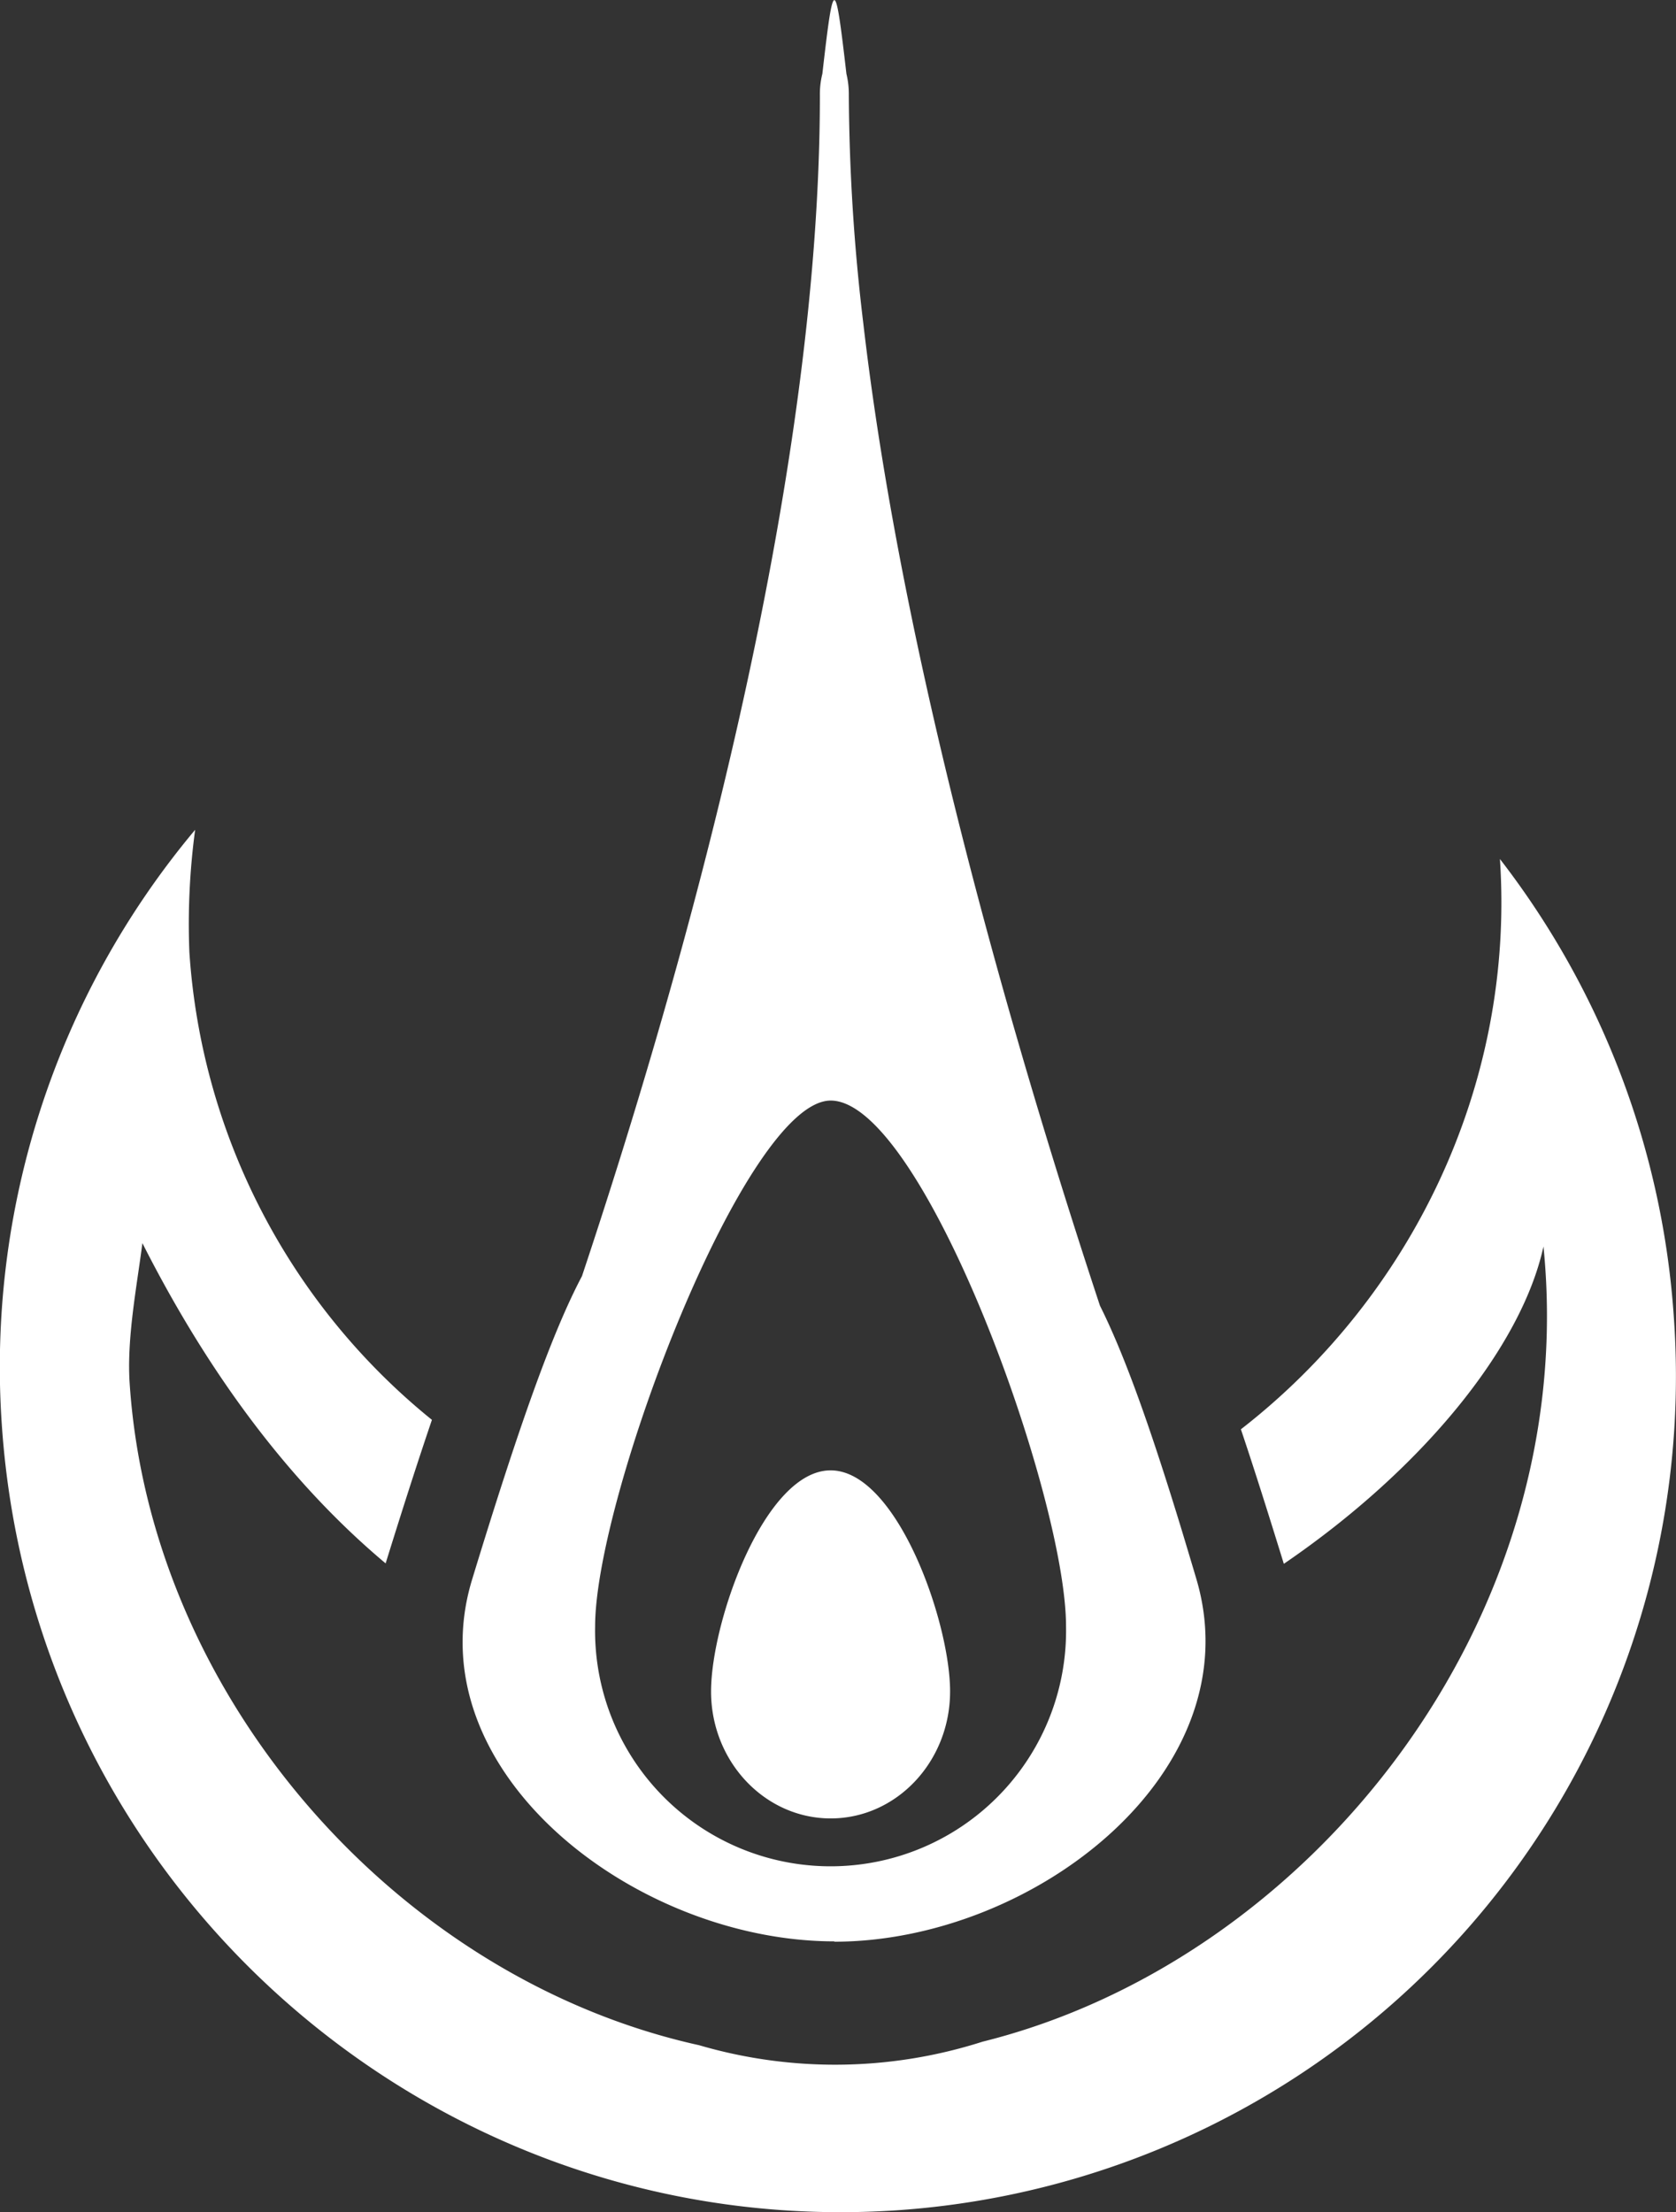
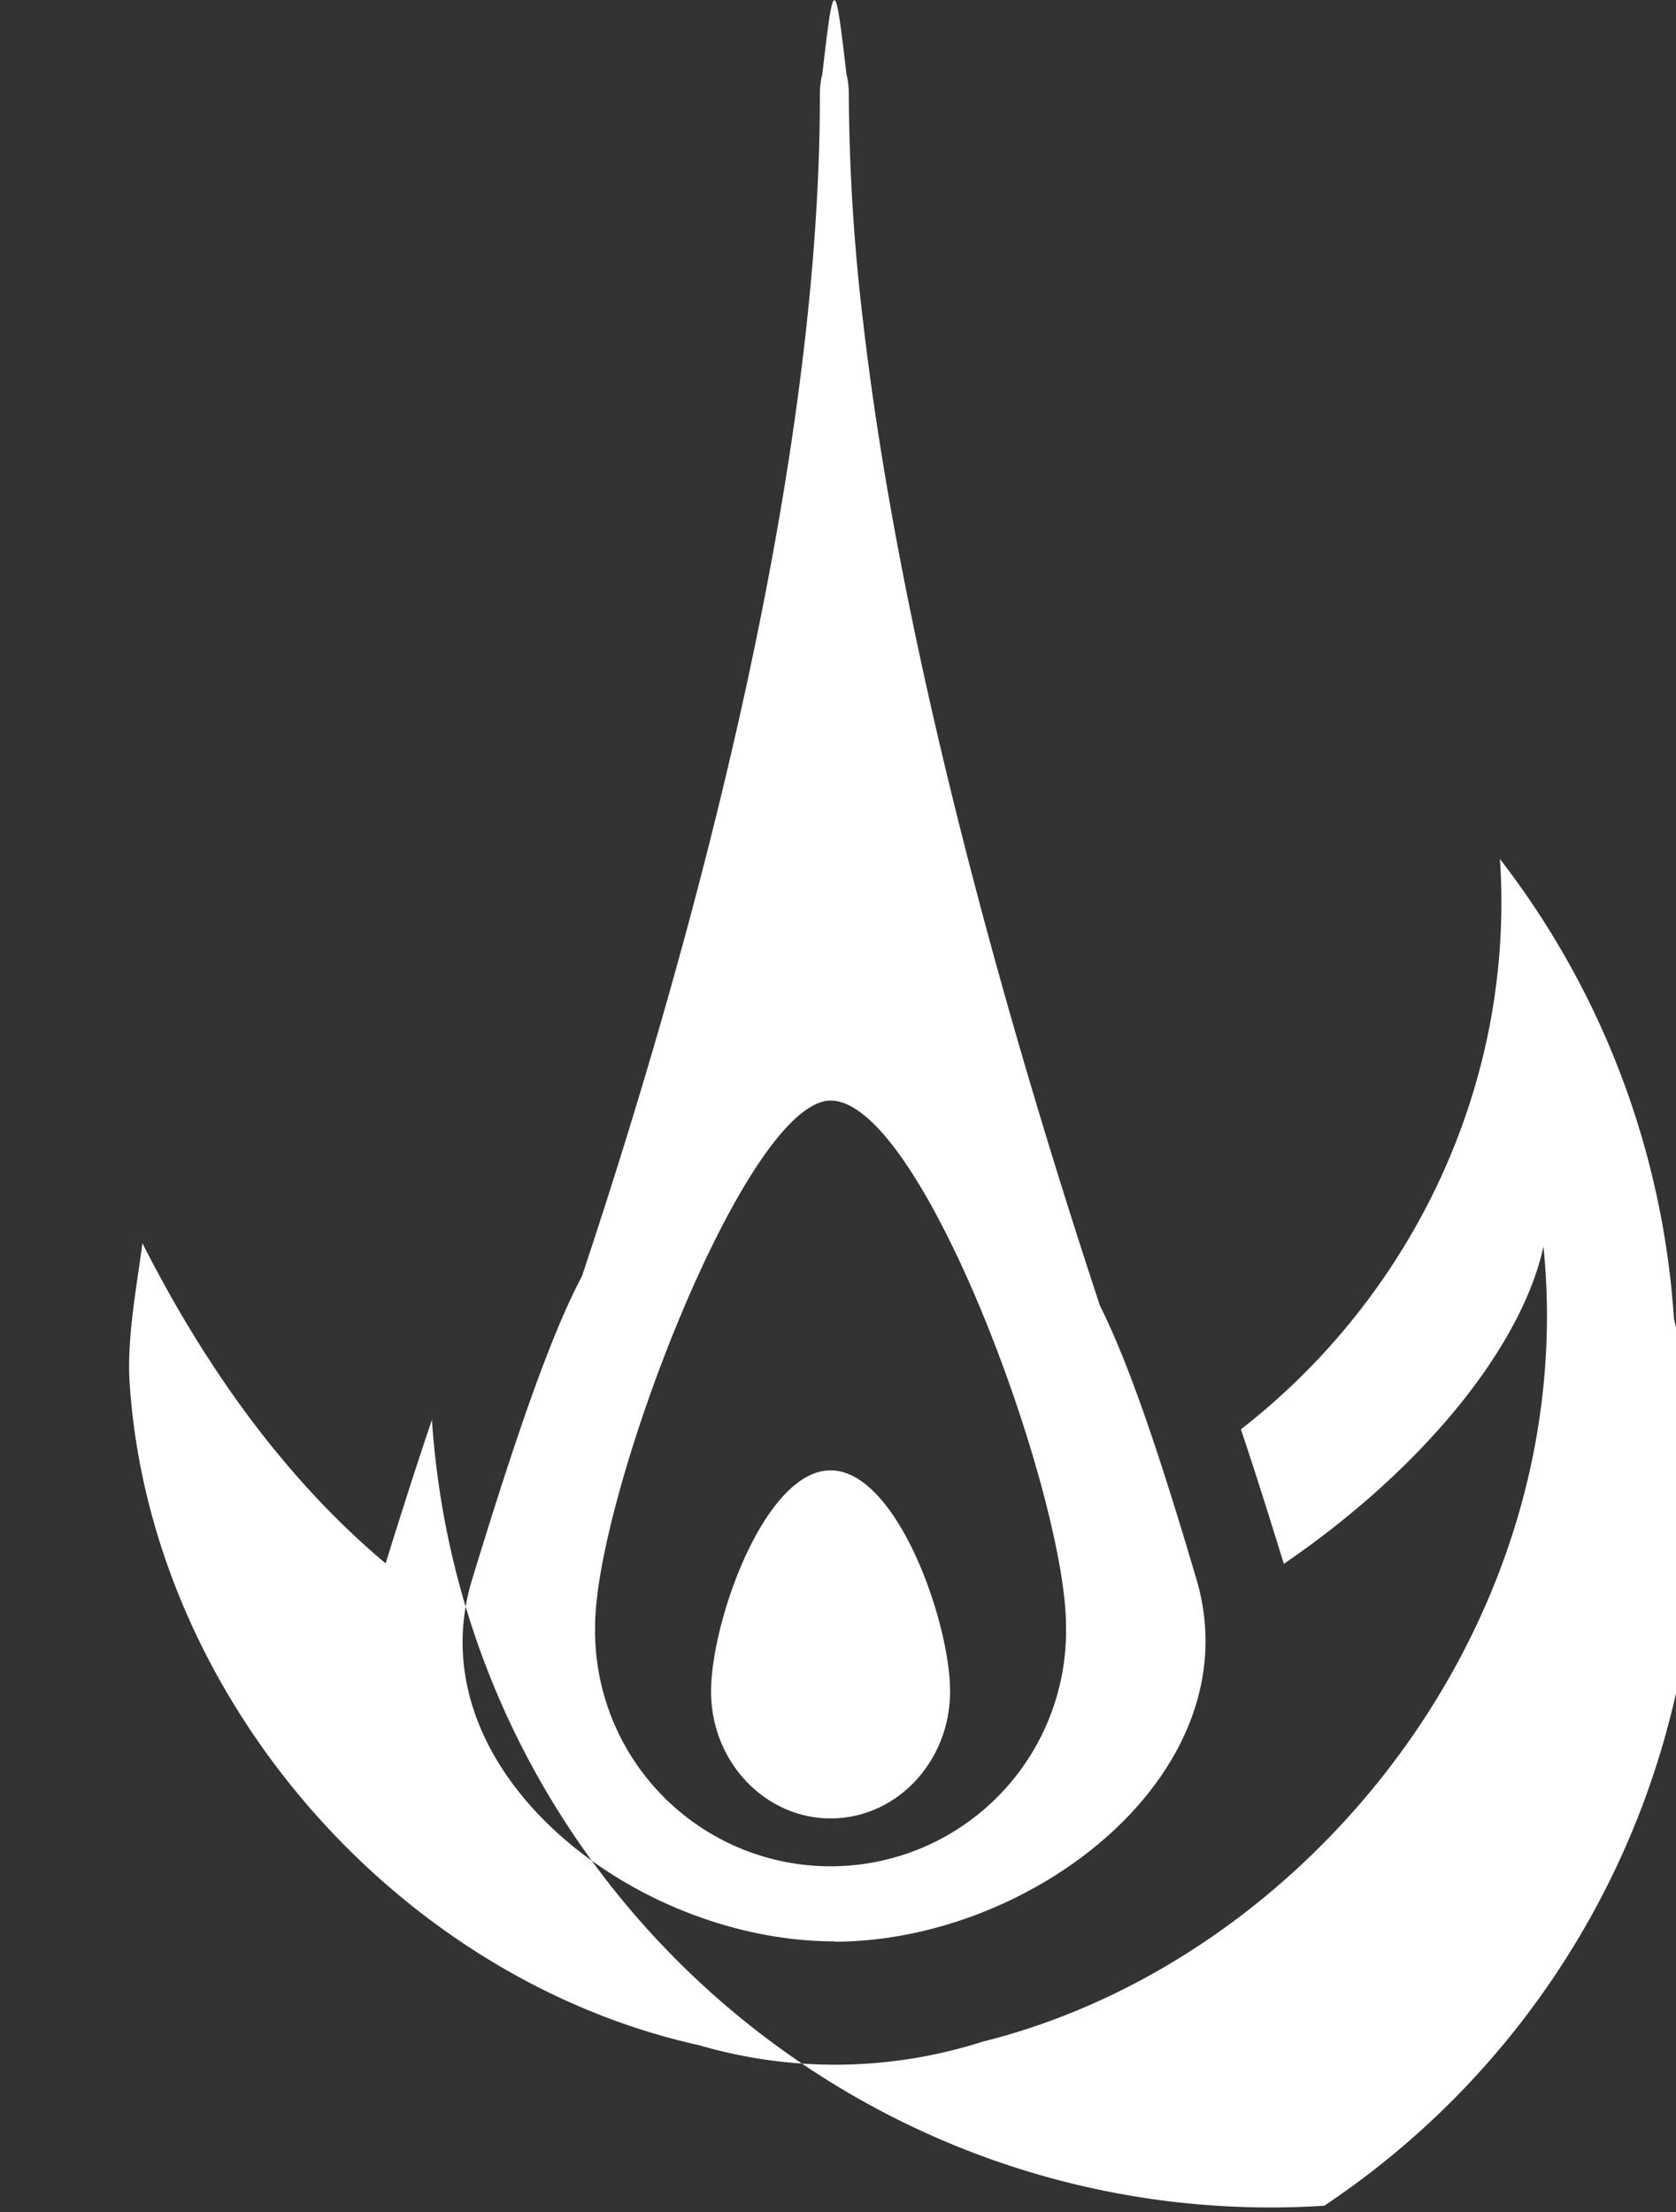
<svg xmlns="http://www.w3.org/2000/svg" id="Layer_1" data-name="Layer 1" viewBox="0 0 195.14 257.54">
  <rect x="0" y="0" width="195.14" height="257.54" fill="#333333" stroke="none" />
  <defs>
    <style>.cls-1{fill:#fff;fill-rule:evenodd;}</style>
  </defs>
  <title>twilight-wite</title>
-   <path class="cls-1" d="M247,172.52A97.93,97.93,0,0,0,226.74,119c1.77,26.44-10.44,51.08-30.16,66.39,1.55,4.6,3.19,9.8,5,15.66,16.19-11.05,27.68-25.25,30.23-36.94,4.38,43.61-27.28,83.11-65.31,92.57a56.34,56.34,0,0,1-33,.41c-35-7.73-63.85-40.36-66.3-77-.36-5.28.83-11.31,1.48-16.37C77,180.14,86.66,192.33,97,201c1.95-6.28,3.73-11.83,5.39-16.71a76.49,76.49,0,0,1-28.24-54.44,82.08,82.08,0,0,1,.67-14.25,97.38,97.38,0,0,0-22.51,69.24c3.62,53.94,50.13,94.9,103.89,91.49A97.29,97.29,0,0,0,247,172.52Zm-98.19,58.17c7.68,0,13.91-6.62,13.91-14.78s-6.23-25.74-13.91-25.74-13.92,17.59-13.92,25.74S141.14,230.69,148.83,230.69Zm.42,14.35c23.29,0,48.78-19.86,42.17-42.21-.57-1.92-1.12-3.75-1.65-5.51C186,185,183,176.66,180.17,171c-9.73-29.45-22.95-74.56-27.56-114.41a231.37,231.37,0,0,1-1.68-26.5,10.09,10.09,0,0,0-.28-2.5c-1.32-11.4-1.49-11.46-2.8,0a9.72,9.72,0,0,0-.29,2.53c0,45.76-15.83,101.84-27.7,137.44-3.44,6.5-7.32,17.38-12.79,35.31C100.28,225.13,126,245,149.25,245Zm-.42-97.92c10.73,0,27.41,46,27.41,61.2a27.42,27.42,0,1,1-54.83,0C121.41,193.17,138.89,147.12,148.83,147.12Z" transform="translate(-52.1 -19)" />
+   <path class="cls-1" d="M247,172.52A97.93,97.93,0,0,0,226.74,119c1.77,26.44-10.44,51.08-30.16,66.39,1.55,4.6,3.19,9.8,5,15.66,16.19-11.05,27.68-25.25,30.23-36.94,4.38,43.61-27.28,83.11-65.31,92.57a56.34,56.34,0,0,1-33,.41c-35-7.73-63.85-40.36-66.3-77-.36-5.28.83-11.31,1.48-16.37C77,180.14,86.66,192.33,97,201c1.95-6.28,3.73-11.83,5.39-16.71c3.62,53.94,50.13,94.9,103.89,91.49A97.29,97.29,0,0,0,247,172.52Zm-98.19,58.17c7.68,0,13.91-6.62,13.91-14.78s-6.23-25.74-13.91-25.74-13.92,17.59-13.92,25.74S141.14,230.69,148.83,230.69Zm.42,14.35c23.29,0,48.78-19.86,42.17-42.21-.57-1.92-1.12-3.75-1.65-5.51C186,185,183,176.66,180.17,171c-9.73-29.45-22.95-74.56-27.56-114.41a231.37,231.37,0,0,1-1.68-26.5,10.09,10.09,0,0,0-.28-2.5c-1.32-11.4-1.49-11.46-2.8,0a9.72,9.72,0,0,0-.29,2.53c0,45.76-15.83,101.84-27.7,137.44-3.44,6.5-7.32,17.38-12.79,35.31C100.28,225.13,126,245,149.25,245Zm-.42-97.92c10.73,0,27.41,46,27.41,61.2a27.42,27.42,0,1,1-54.83,0C121.41,193.17,138.89,147.12,148.83,147.12Z" transform="translate(-52.1 -19)" />
</svg>